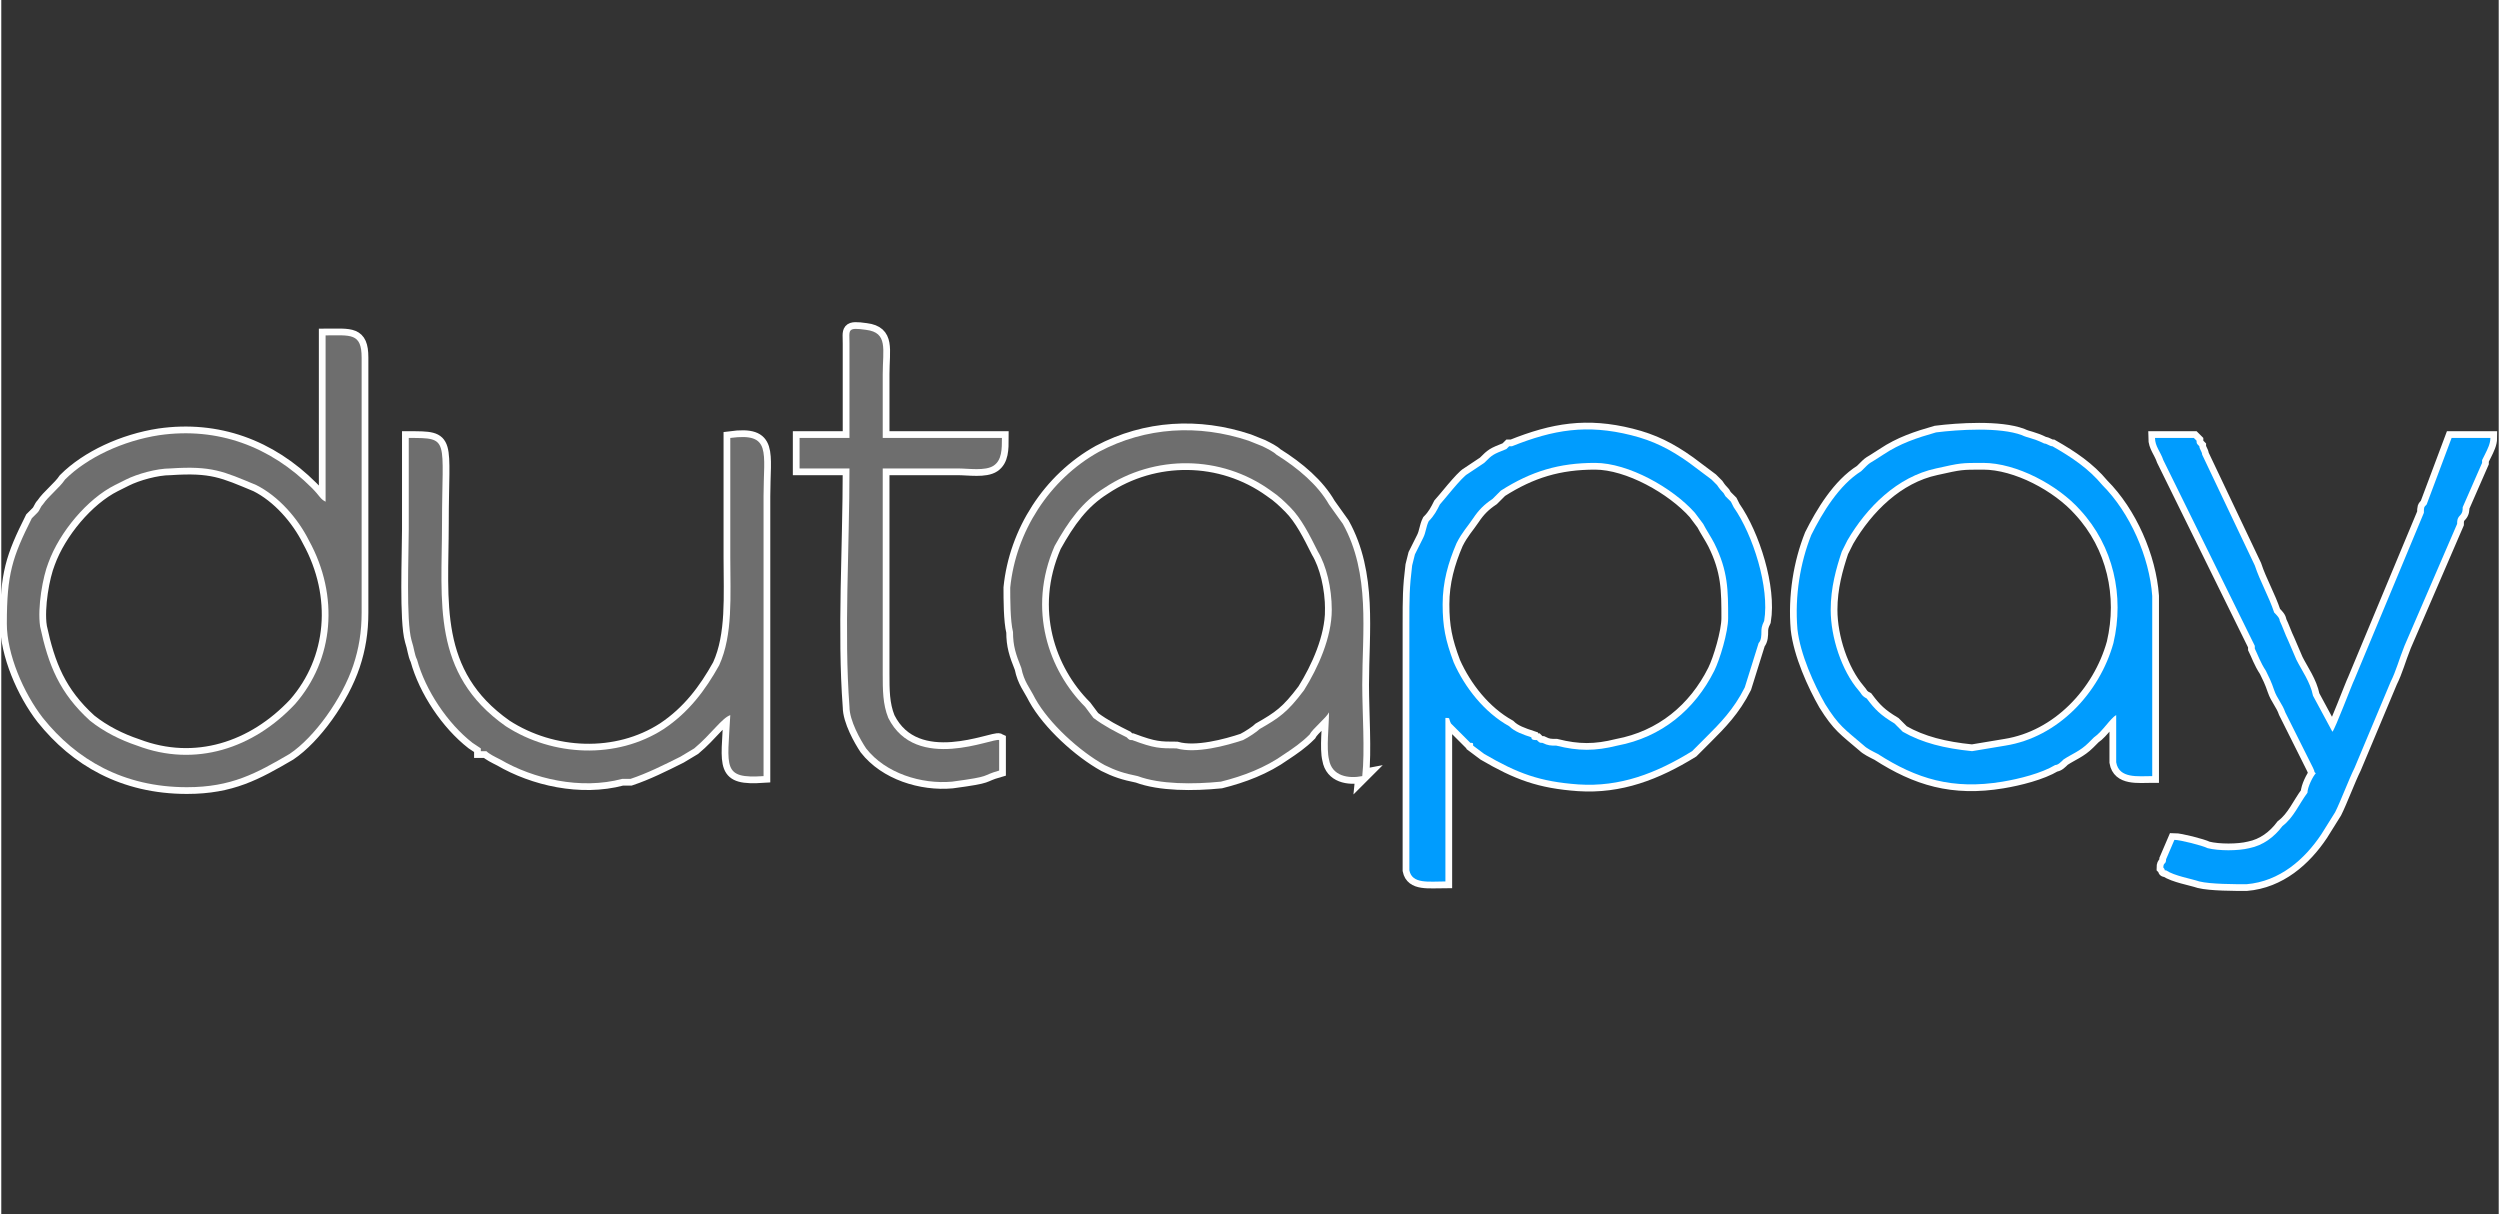
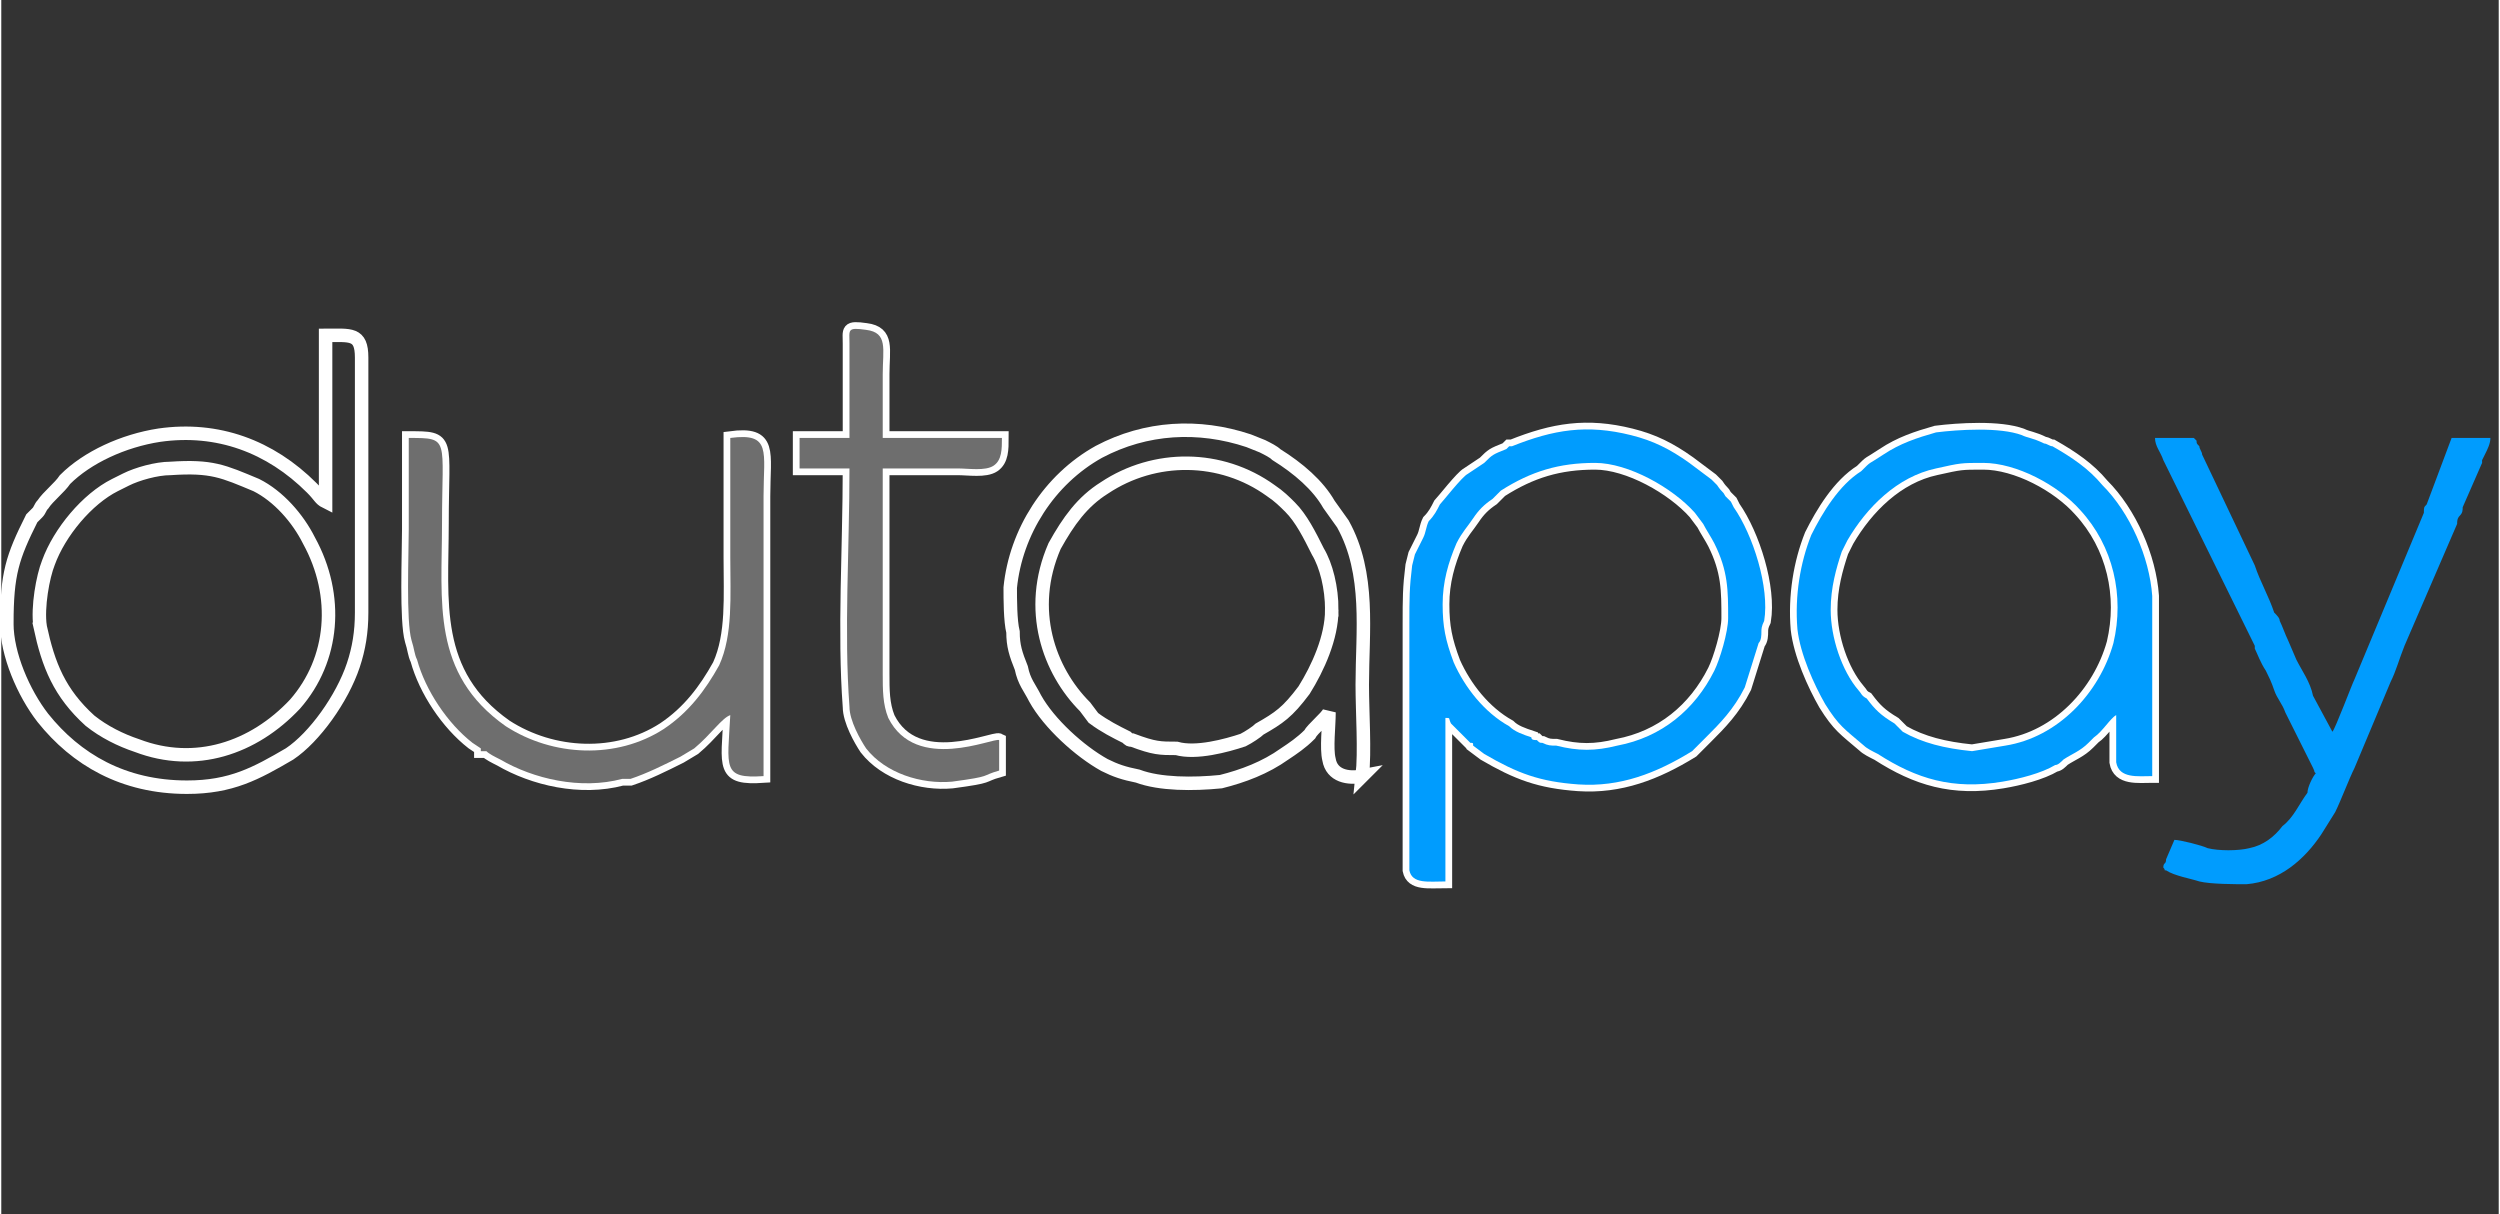
<svg xmlns="http://www.w3.org/2000/svg" xml:space="preserve" width="2.574in" height="1.25in" version="1.1" style="shape-rendering:geometricPrecision; text-rendering:geometricPrecision; image-rendering:optimizeQuality; fill-rule:evenodd; clip-rule:evenodd" viewBox="0 0 901 438">
  <rect x="0" y="0" width="901" height="438" fill="#333333" stroke="none" />
  <defs>
    <style type="text/css">
   
    .str0 {stroke:white;stroke-width:4.86}
    .fil0 {fill:none}
    .fil1 {fill:#009CFE}
    .fil2 {fill:#6E6E6E}
   
  </style>
  </defs>
  <g id="Layer_x0020_1">
    <rect class="fil0" x="1" width="899" height="438" />
    <g id="_2145827915488">
      <g>
        <path class="fil0 str0" d="M520 218c0,-8 2,-15 5,-22 2,-4 4,-6 6,-9 2,-3 4,-5 7,-7 1,-1 2,-2 3,-3 11,-7 21,-10 34,-10 12,0 28,9 36,18l3 4c1,2 3,5 4,7 5,10 5,17 5,27 0,5 -3,15 -5,19 -7,14 -19,24 -35,27 -8,2 -14,2 -22,0 -2,0 -3,0 -5,-1 -1,0 -1,0 -2,-1 -1,0 -2,0 -2,-1 -3,-1 -6,-2 -8,-4 -9,-5 -16,-14 -20,-23 -3,-8 -4,-13 -4,-21zm1 41c2,0 1,0 2,2l7 7c1,0 1,0 1,1l4 3c12,7 20,10 34,11 15,1 28,-4 41,-12l5 -5c5,-5 10,-10 14,-18l5 -16c1,-1 1,-3 1,-4 0,-1 0,-2 1,-4 2,-12 -4,-31 -11,-41l-1 -2c0,0 0,0 0,0l-2 -2c0,0 0,0 0,0l0 0c-1,-2 -1,-1 -3,-4 -1,-1 -2,-2 -2,-2l-8 -6c-7,-5 -13,-8 -21,-10 -16,-4 -28,-2 -43,4 0,0 -1,0 -1,0l-1 1c-5,2 -5,2 -8,5l-6 4c-2,1 -9,10 -10,11 -1,2 -2,4 -4,6 -1,2 -1,4 -2,6 -1,2 -2,4 -3,6l-1 4c-1,8 -1,12 -1,21 0,9 0,86 0,89 1,5 7,4 13,4l0 -59z" />
        <path id="1" class="fil1" d="M520 218c0,-8 2,-15 5,-22 2,-4 4,-6 6,-9 2,-3 4,-5 7,-7 1,-1 2,-2 3,-3 11,-7 21,-10 34,-10 12,0 28,9 36,18l3 4c1,2 3,5 4,7 5,10 5,17 5,27 0,5 -3,15 -5,19 -7,14 -19,24 -35,27 -8,2 -14,2 -22,0 -2,0 -3,0 -5,-1 -1,0 -1,0 -2,-1 -1,0 -2,0 -2,-1 -3,-1 -6,-2 -8,-4 -9,-5 -16,-14 -20,-23 -3,-8 -4,-13 -4,-21zm1 41c2,0 1,0 2,2l7 7c1,0 1,0 1,1l4 3c12,7 20,10 34,11 15,1 28,-4 41,-12l5 -5c5,-5 10,-10 14,-18l5 -16c1,-1 1,-3 1,-4 0,-1 0,-2 1,-4 2,-12 -4,-31 -11,-41l-1 -2c0,0 0,0 0,0l-2 -2c0,0 0,0 0,0l0 0c-1,-2 -1,-1 -3,-4 -1,-1 -2,-2 -2,-2l-8 -6c-7,-5 -13,-8 -21,-10 -16,-4 -28,-2 -43,4 0,0 -1,0 -1,0l-1 1c-5,2 -5,2 -8,5l-6 4c-2,1 -9,10 -10,11 -1,2 -2,4 -4,6 -1,2 -1,4 -2,6 -1,2 -2,4 -3,6l-1 4c-1,8 -1,12 -1,21 0,9 0,86 0,89 1,5 7,4 13,4l0 -59z" />
      </g>
      <g>
        <path class="fil0 str0" d="M14 226c-1,-7 1,-18 3,-23 4,-11 14,-23 24,-28 2,-1 2,-1 4,-2 4,-2 11,-4 16,-4 15,-1 19,1 31,6 8,4 15,12 19,20 11,20 9,43 -5,59 -15,16 -36,23 -57,15 -6,-2 -12,-5 -17,-9 -11,-10 -15,-20 -18,-34zm-12 -1c0,11 6,25 13,34 12,15 29,25 52,25 16,0 25,-5 37,-12 9,-6 19,-20 23,-32 2,-6 3,-12 3,-19l0 -92c0,-9 -4,-8 -13,-8l0 60c-2,-1 -2,-2 -5,-5 -15,-15 -34,-22 -55,-19 -13,2 -26,8 -34,16 -2,3 -6,6 -8,9 -1,1 -1,2 -2,3 -1,1 -1,1 -2,2 -7,14 -9,20 -9,38z" />
-         <path id="1" class="fil2" d="M14 226c-1,-7 1,-18 3,-23 4,-11 14,-23 24,-28 2,-1 2,-1 4,-2 4,-2 11,-4 16,-4 15,-1 19,1 31,6 8,4 15,12 19,20 11,20 9,43 -5,59 -15,16 -36,23 -57,15 -6,-2 -12,-5 -17,-9 -11,-10 -15,-20 -18,-34zm-12 -1c0,11 6,25 13,34 12,15 29,25 52,25 16,0 25,-5 37,-12 9,-6 19,-20 23,-32 2,-6 3,-12 3,-19l0 -92c0,-9 -4,-8 -13,-8l0 60c-2,-1 -2,-2 -5,-5 -15,-15 -34,-22 -55,-19 -13,2 -26,8 -34,16 -2,3 -6,6 -8,9 -1,1 -1,2 -2,3 -1,1 -1,1 -2,2 -7,14 -9,20 -9,38z" />
      </g>
      <g>
        <path class="fil0 str0" d="M715 167c12,0 27,8 35,17 12,13 16,31 12,48 -5,18 -20,34 -39,37l-12 2c-10,-1 -18,-3 -25,-7 -1,-1 -2,-2 -3,-3 -5,-3 -7,-5 -10,-9 -2,-1 -2,-2 -3,-3 -6,-7 -10,-19 -10,-29 0,-8 2,-15 4,-21l2 -4c7,-12 18,-23 32,-26 9,-2 9,-2 17,-2zm61 113c0,-7 0,-55 0,-65 -1,-14 -8,-30 -18,-40 -5,-6 -11,-10 -18,-14 -1,0 -2,-1 -3,-1 -4,-2 -6,-2 -8,-3 -8,-3 -23,-2 -31,-1 -7,2 -13,4 -19,8 -6,4 -4,2 -8,6 -8,5 -14,15 -18,23 -4,10 -6,22 -5,34 1,9 6,20 10,27 5,8 7,9 14,15 1,1 3,2 5,3 14,9 27,13 45,10 6,-1 14,-3 19,-6 1,0 2,-1 3,-2 3,-2 6,-3 9,-6 1,-1 1,-1 2,-2 3,-2 6,-7 8,-8 0,5 0,13 0,17 1,6 8,5 13,5z" />
        <path id="1" class="fil1" d="M715 167c12,0 27,8 35,17 12,13 16,31 12,48 -5,18 -20,34 -39,37l-12 2c-10,-1 -18,-3 -25,-7 -1,-1 -2,-2 -3,-3 -5,-3 -7,-5 -10,-9 -2,-1 -2,-2 -3,-3 -6,-7 -10,-19 -10,-29 0,-8 2,-15 4,-21l2 -4c7,-12 18,-23 32,-26 9,-2 9,-2 17,-2zm61 113c0,-7 0,-55 0,-65 -1,-14 -8,-30 -18,-40 -5,-6 -11,-10 -18,-14 -1,0 -2,-1 -3,-1 -4,-2 -6,-2 -8,-3 -8,-3 -23,-2 -31,-1 -7,2 -13,4 -19,8 -6,4 -4,2 -8,6 -8,5 -14,15 -18,23 -4,10 -6,22 -5,34 1,9 6,20 10,27 5,8 7,9 14,15 1,1 3,2 5,3 14,9 27,13 45,10 6,-1 14,-3 19,-6 1,0 2,-1 3,-2 3,-2 6,-3 9,-6 1,-1 1,-1 2,-2 3,-2 6,-7 8,-8 0,5 0,13 0,17 1,6 8,5 13,5z" />
      </g>
      <g>
        <path class="fil0 str0" d="M480 220c0,10 -5,21 -10,29 -6,8 -9,10 -16,14 -1,1 -4,3 -6,4 -6,2 -17,5 -24,3 -6,0 -8,0 -16,-3 -1,0 -1,0 -2,-1 -4,-2 -8,-4 -12,-7l-3 -4c-13,-13 -21,-35 -11,-58 5,-9 10,-16 18,-21 18,-12 42,-12 60,1 3,2 5,4 7,6 4,4 7,10 10,16 3,5 5,13 5,21zm11 60c1,-9 0,-23 0,-33 0,-19 3,-40 -7,-58l-5 -7c-4,-7 -11,-13 -19,-18 -1,-1 -3,-2 -5,-3l-5 -2c-18,-6 -37,-5 -54,4 -18,10 -30,29 -32,49 0,4 0,12 1,16 0,5 1,8 3,13 1,5 3,7 5,11 5,9 16,19 25,24 4,2 7,3 12,4 8,3 20,3 30,2 8,-2 16,-5 23,-10 3,-2 6,-4 9,-7 1,-2 6,-6 7,-8 0,5 -1,13 0,17 1,6 7,7 12,6z" />
-         <path id="1" class="fil2" d="M480 220c0,10 -5,21 -10,29 -6,8 -9,10 -16,14 -1,1 -4,3 -6,4 -6,2 -17,5 -24,3 -6,0 -8,0 -16,-3 -1,0 -1,0 -2,-1 -4,-2 -8,-4 -12,-7l-3 -4c-13,-13 -21,-35 -11,-58 5,-9 10,-16 18,-21 18,-12 42,-12 60,1 3,2 5,4 7,6 4,4 7,10 10,16 3,5 5,13 5,21zm11 60c1,-9 0,-23 0,-33 0,-19 3,-40 -7,-58l-5 -7c-4,-7 -11,-13 -19,-18 -1,-1 -3,-2 -5,-3l-5 -2c-18,-6 -37,-5 -54,4 -18,10 -30,29 -32,49 0,4 0,12 1,16 0,5 1,8 3,13 1,5 3,7 5,11 5,9 16,19 25,24 4,2 7,3 12,4 8,3 20,3 30,2 8,-2 16,-5 23,-10 3,-2 6,-4 9,-7 1,-2 6,-6 7,-8 0,5 -1,13 0,17 1,6 7,7 12,6z" />
      </g>
      <g>
-         <path class="fil0 str0" d="M780 313c1,1 0,1 1,1 3,2 9,3 12,4 4,1 13,1 17,1 12,-1 21,-9 27,-18l5 -8c2,-4 5,-12 7,-16l13 -31c2,-4 3,-8 5,-13l19 -44c0,-1 0,-2 1,-3 1,-1 1,-2 1,-3l7 -16c0,0 0,0 0,-1 0,0 0,0 0,0l1 -2c1,-2 2,-4 2,-6l-14 0 -9 24c-1,1 -1,1 -1,3l-25 60c-1,2 -7,18 -8,19l-7 -13c-1,-5 -4,-9 -6,-13l-3 -7c-1,-2 -2,-5 -3,-7 0,-1 -1,-2 -2,-3 -2,-6 -5,-11 -7,-17l-19 -40c0,-1 -1,-2 -1,-3 -1,-1 -1,-1 -1,-2 0,0 -1,-1 -1,-1l-14 0c0,3 2,5 3,8l33 67c0,0 0,1 0,1 1,2 2,5 4,8 1,2 2,4 3,7 1,3 3,5 4,8l10 20c1,2 0,1 1,2 -1,1 -3,5 -3,7 -3,4 -5,9 -9,12 -3,4 -7,7 -12,8 -4,1 -11,1 -15,0 -2,-1 -10,-3 -12,-3l-3 7c0,2 -1,1 -1,3z" />
        <path id="1" class="fil1" d="M780 313c1,1 0,1 1,1 3,2 9,3 12,4 4,1 13,1 17,1 12,-1 21,-9 27,-18l5 -8c2,-4 5,-12 7,-16l13 -31c2,-4 3,-8 5,-13l19 -44c0,-1 0,-2 1,-3 1,-1 1,-2 1,-3l7 -16c0,0 0,0 0,-1 0,0 0,0 0,0l1 -2c1,-2 2,-4 2,-6l-14 0 -9 24c-1,1 -1,1 -1,3l-25 60c-1,2 -7,18 -8,19l-7 -13c-1,-5 -4,-9 -6,-13l-3 -7c-1,-2 -2,-5 -3,-7 0,-1 -1,-2 -2,-3 -2,-6 -5,-11 -7,-17l-19 -40c0,-1 -1,-2 -1,-3 -1,-1 -1,-1 -1,-2 0,0 -1,-1 -1,-1l-14 0c0,3 2,5 3,8l33 67c0,0 0,1 0,1 1,2 2,5 4,8 1,2 2,4 3,7 1,3 3,5 4,8l10 20c1,2 0,1 1,2 -1,1 -3,5 -3,7 -3,4 -5,9 -9,12 -3,4 -7,7 -12,8 -4,1 -11,1 -15,0 -2,-1 -10,-3 -12,-3l-3 7c0,2 -1,1 -1,3z" />
      </g>
      <g>
        <path class="fil0 str0" d="M147 158c0,10 0,22 0,33 0,9 -1,33 1,40 1,3 1,5 2,7 3,11 11,23 20,30l3 2c0,0 0,0 0,0 0,0 0,0 0,1 1,0 1,0 2,0 1,1 3,2 5,3 12,7 29,11 44,7 1,0 2,0 3,0 6,-2 12,-5 18,-8l5 -3c6,-5 10,-11 13,-12 -1,19 -3,23 12,22 0,-6 0,-91 0,-101 0,-16 3,-23 -12,-21 0,14 0,29 0,43 0,14 1,28 -4,39 -5,9 -11,17 -20,23 -17,11 -40,10 -57,-1 -27,-19 -23,-45 -23,-73 0,-31 3,-31 -12,-31z" />
        <path id="1" class="fil2" d="M147 158c0,10 0,22 0,33 0,9 -1,33 1,40 1,3 1,5 2,7 3,11 11,23 20,30l3 2c0,0 0,0 0,0 0,0 0,0 0,1 1,0 1,0 2,0 1,1 3,2 5,3 12,7 29,11 44,7 1,0 2,0 3,0 6,-2 12,-5 18,-8l5 -3c6,-5 10,-11 13,-12 -1,19 -3,23 12,22 0,-6 0,-91 0,-101 0,-16 3,-23 -12,-21 0,14 0,29 0,43 0,14 1,28 -4,39 -5,9 -11,17 -20,23 -17,11 -40,10 -57,-1 -27,-19 -23,-45 -23,-73 0,-31 3,-31 -12,-31z" />
      </g>
      <g>
        <path class="fil0 str0" d="M318 169c8,0 19,0 27,0 4,0 10,1 13,-1 3,-2 3,-6 3,-10l-43 0c0,-8 0,-15 0,-23 0,-9 2,-15 -6,-16 -7,-1 -6,0 -6,5l0 34 -18 0 0 11 18 0c0,29 -2,59 0,86 0,5 4,12 6,15 7,9 20,13 31,12 15,-2 10,-2 17,-4l0 -11c-2,-1 -30,12 -40,-8 -2,-5 -2,-10 -2,-16 0,-25 0,-49 0,-74z" />
        <path id="1" class="fil2" d="M318 169c8,0 19,0 27,0 4,0 10,1 13,-1 3,-2 3,-6 3,-10l-43 0c0,-8 0,-15 0,-23 0,-9 2,-15 -6,-16 -7,-1 -6,0 -6,5l0 34 -18 0 0 11 18 0c0,29 -2,59 0,86 0,5 4,12 6,15 7,9 20,13 31,12 15,-2 10,-2 17,-4l0 -11c-2,-1 -30,12 -40,-8 -2,-5 -2,-10 -2,-16 0,-25 0,-49 0,-74z" />
      </g>
    </g>
  </g>
</svg>